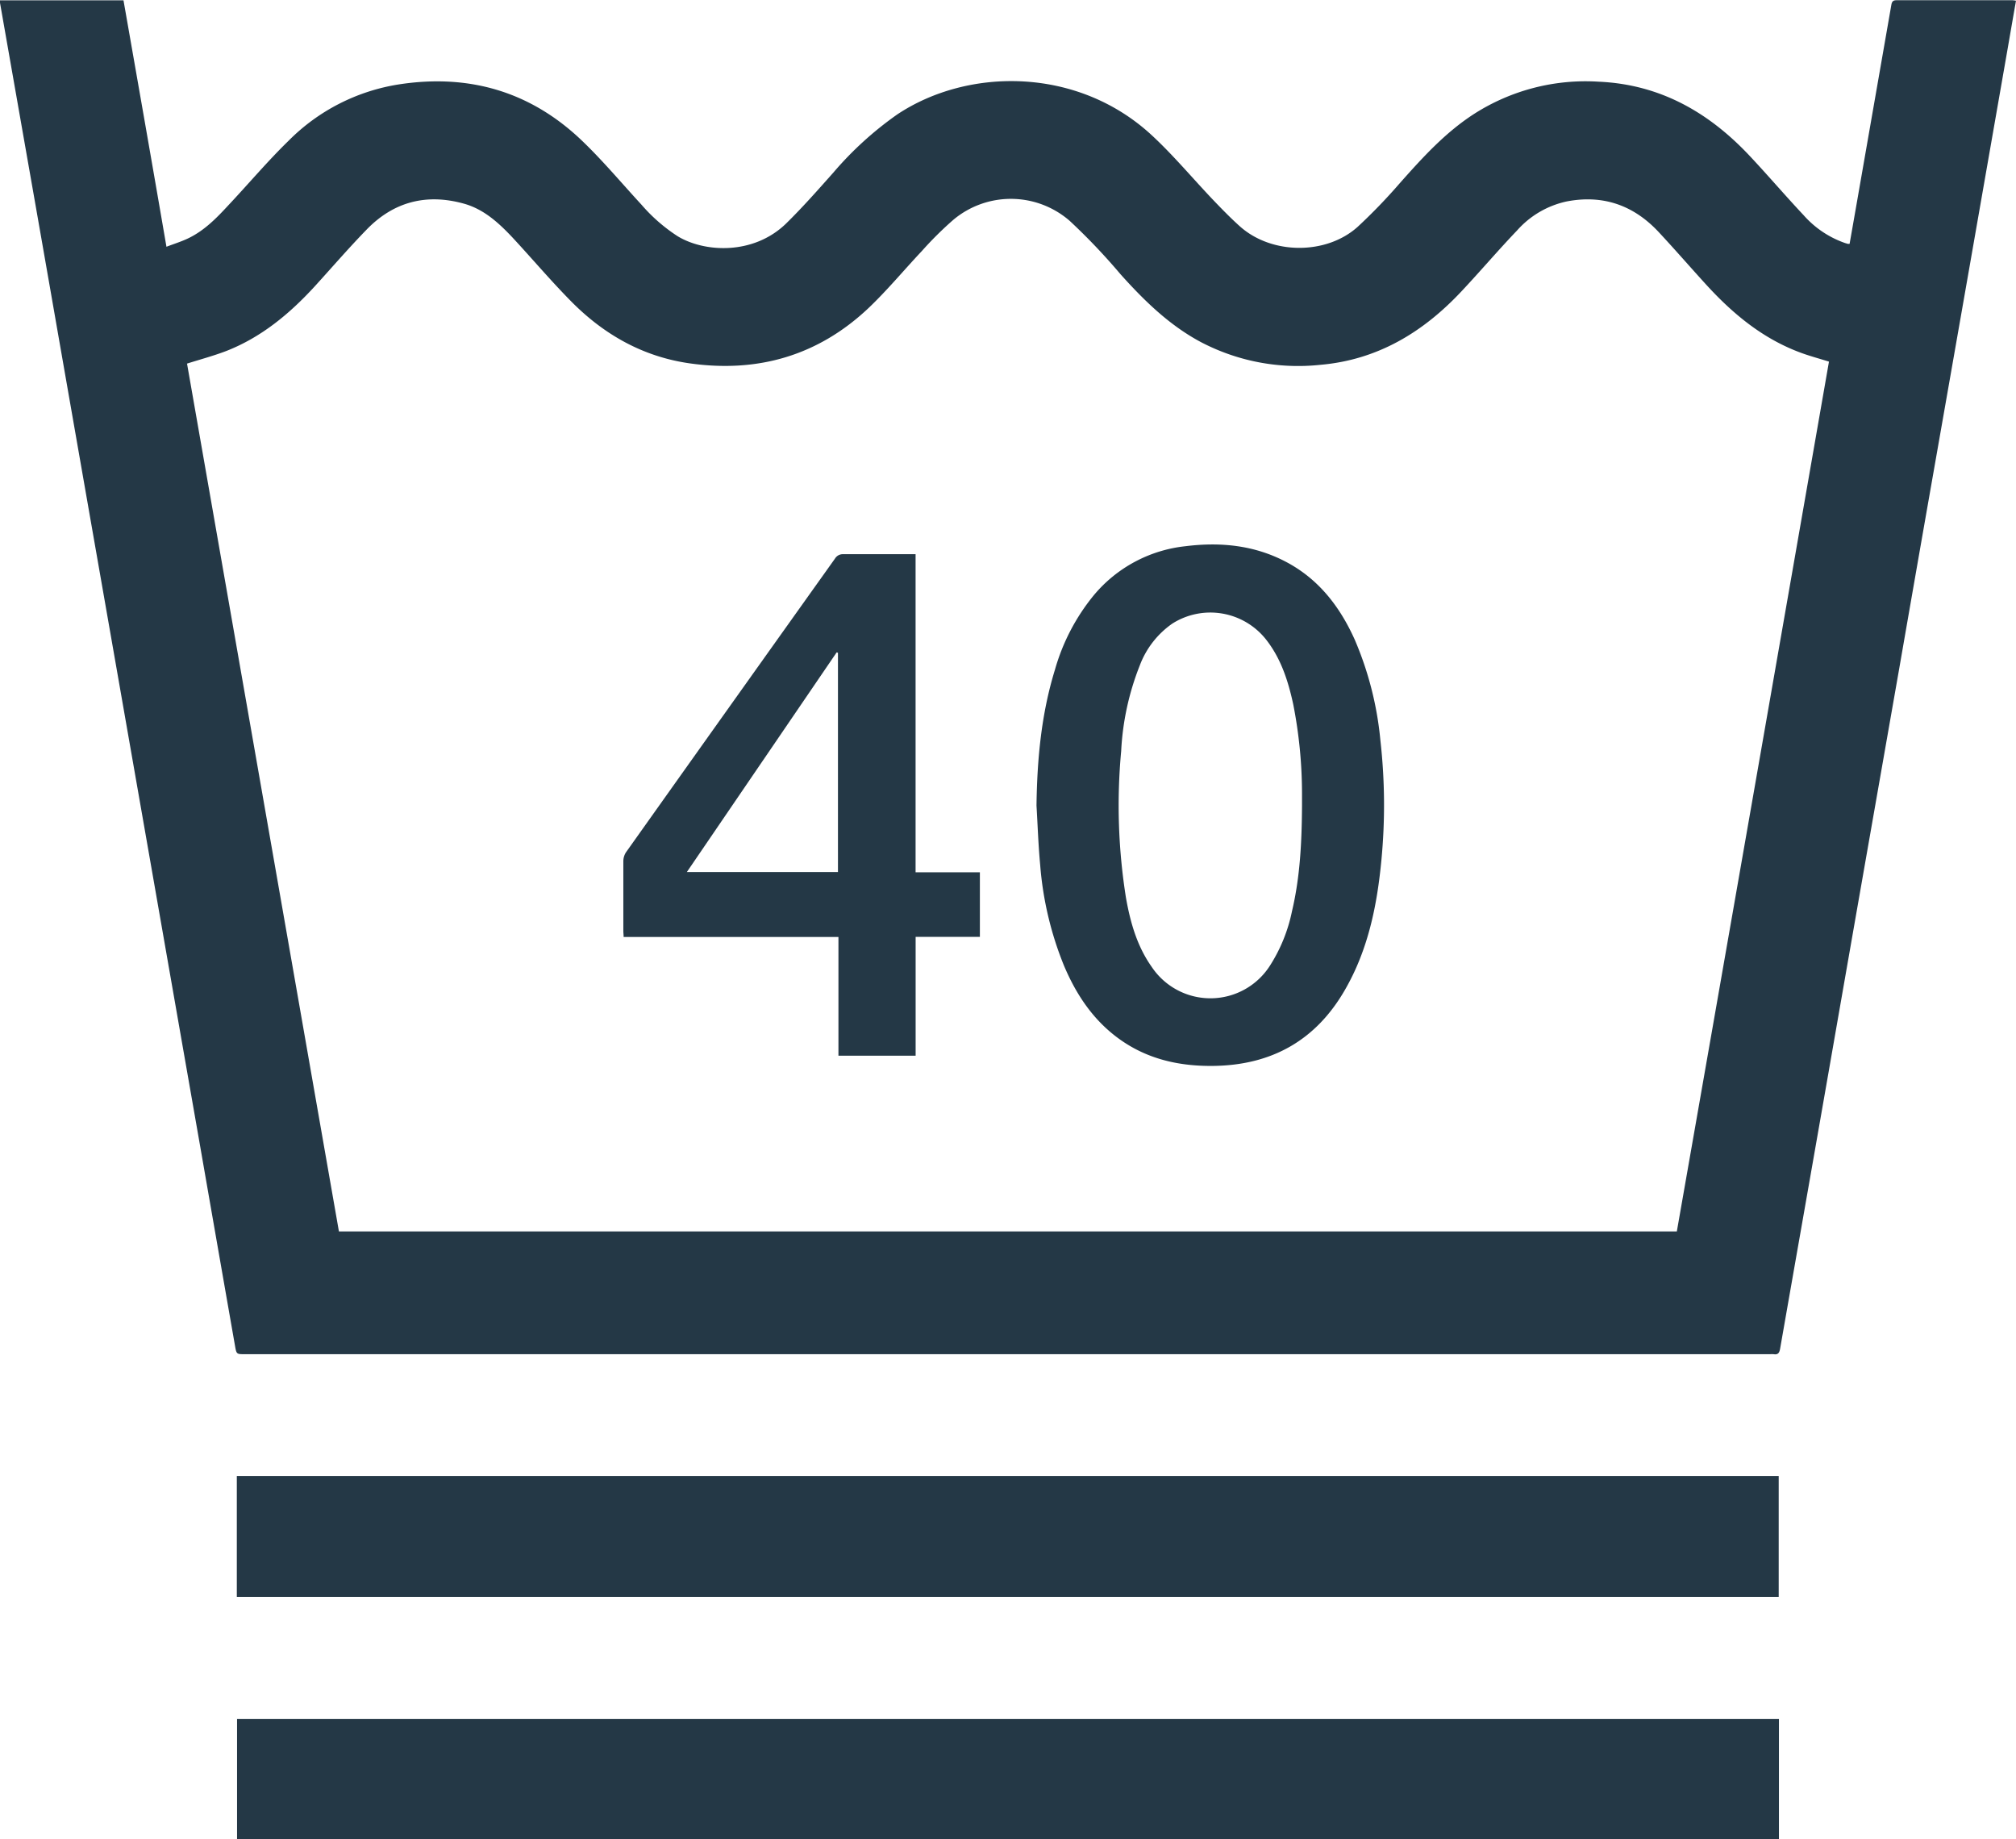
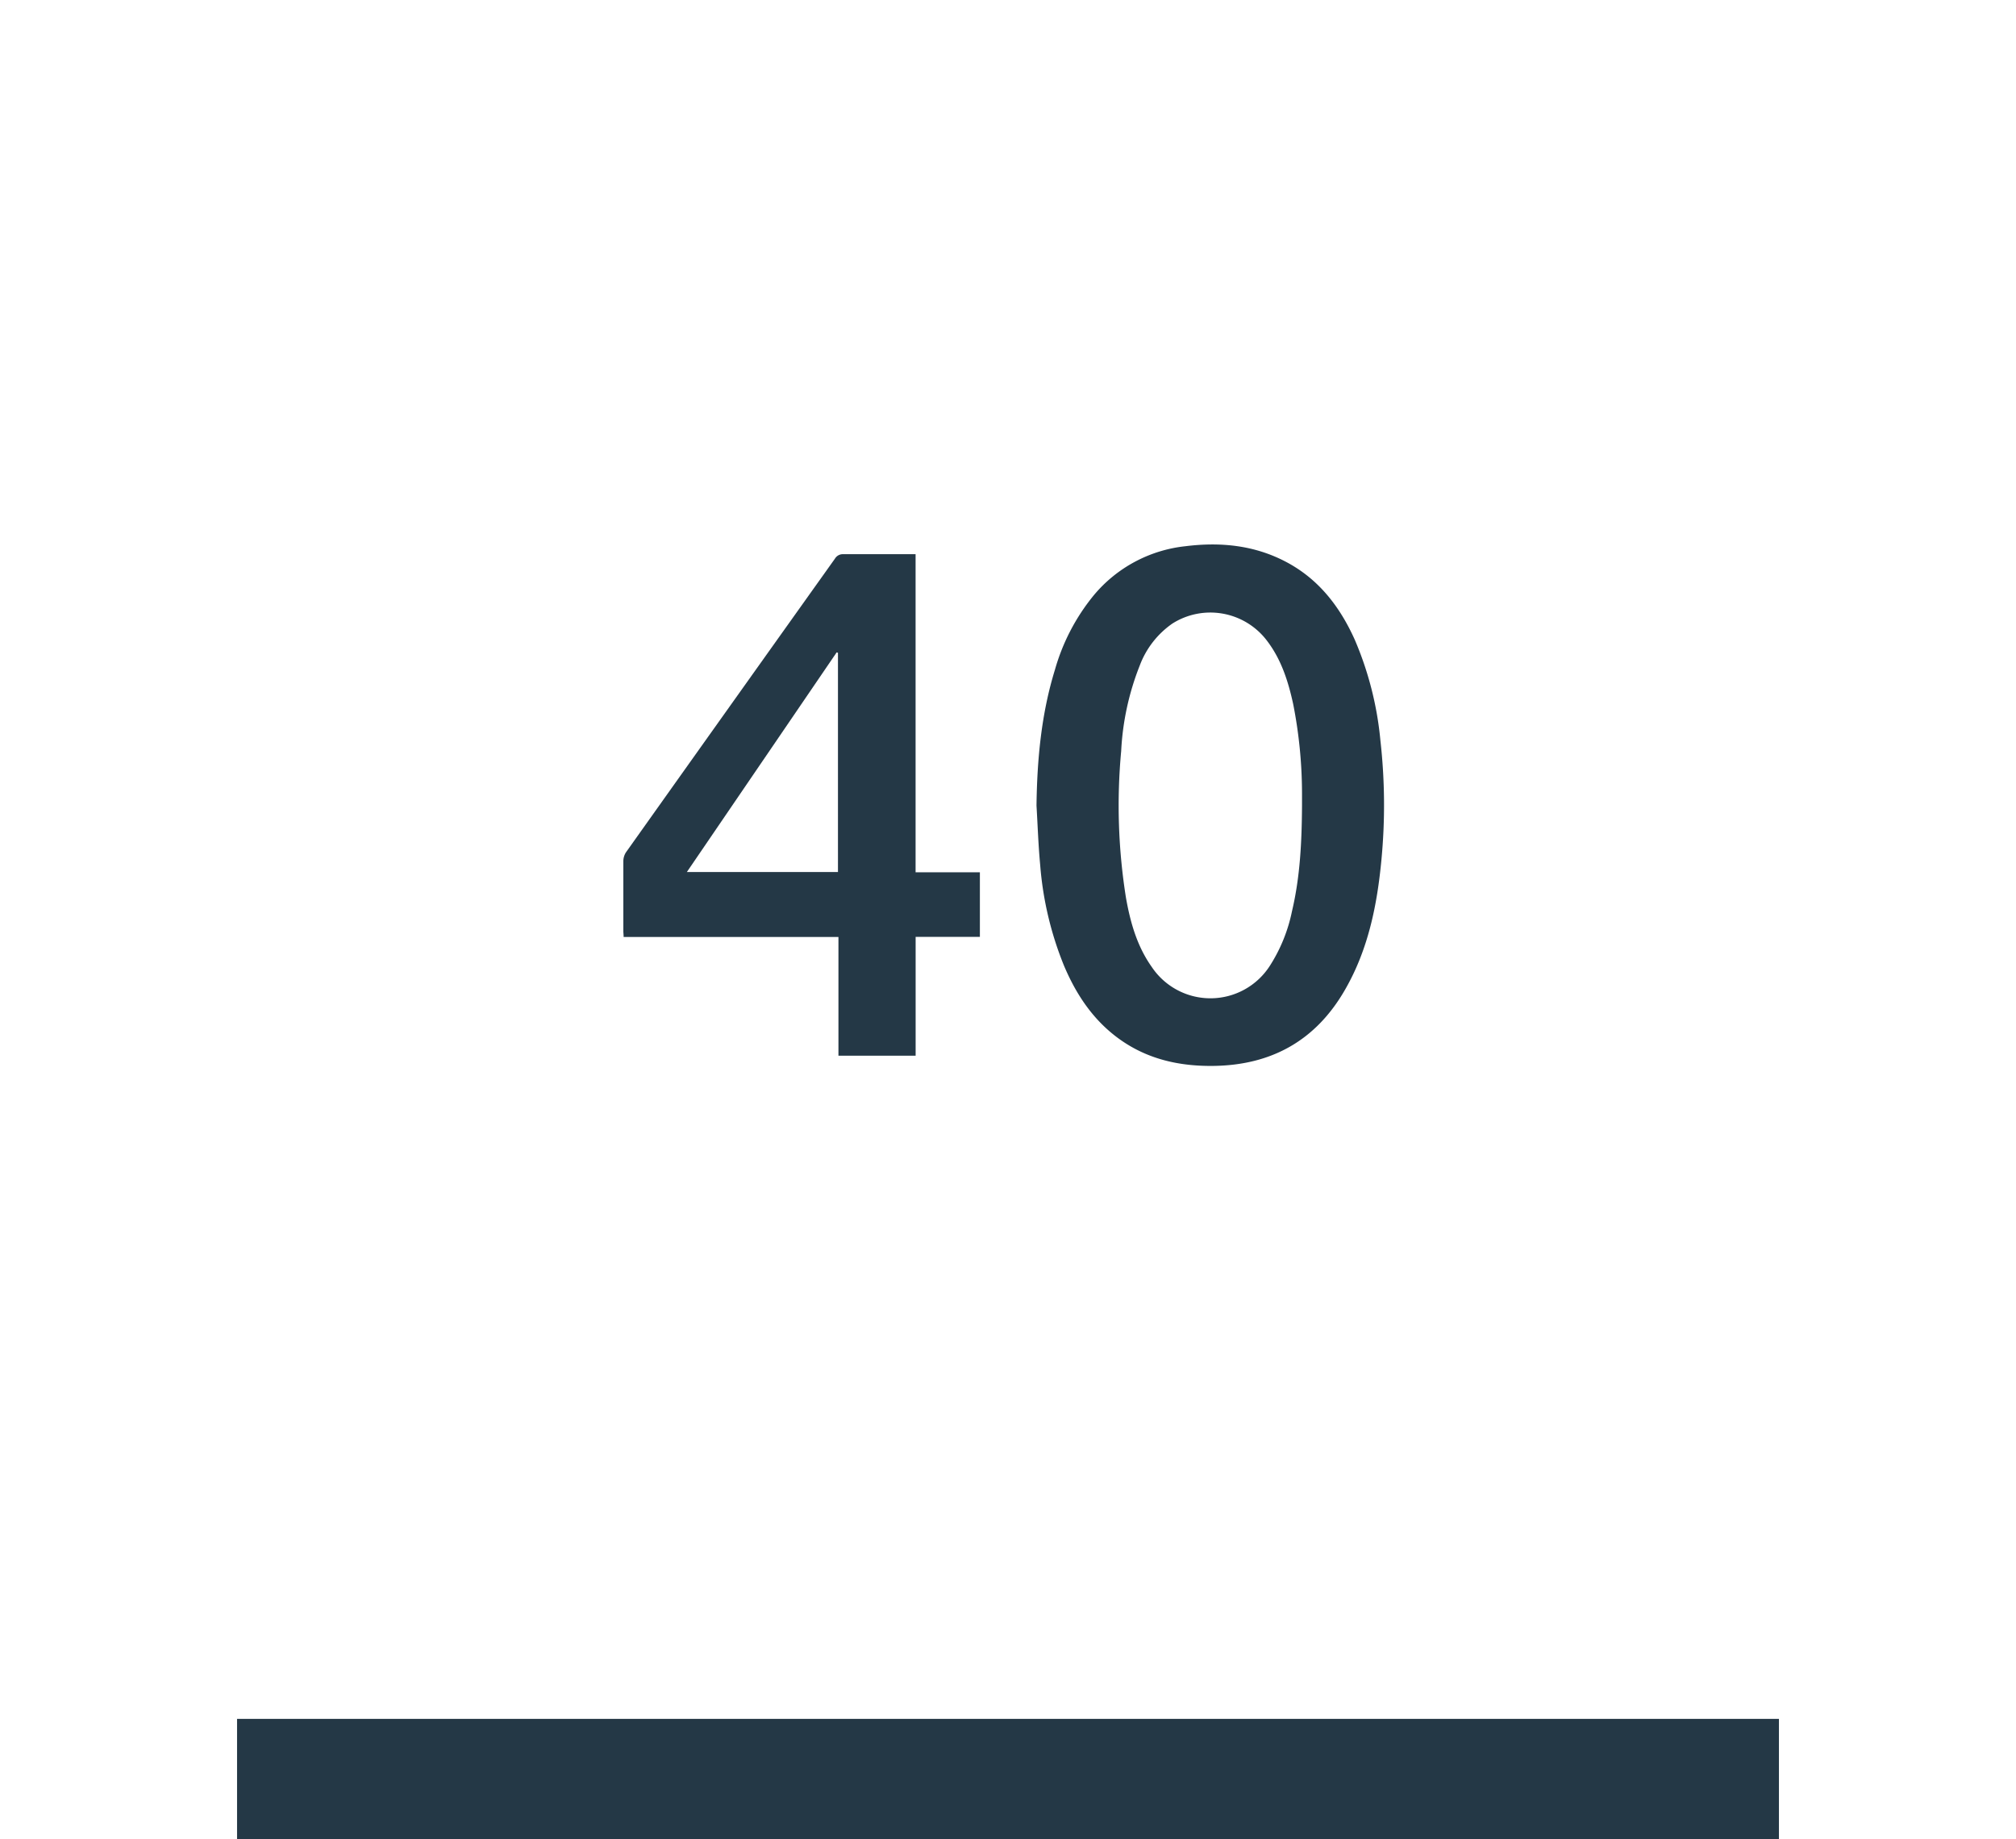
<svg xmlns="http://www.w3.org/2000/svg" viewBox="0 0 422.32 385.16">
  <defs>
    <style>.cls-1{fill:#243846;fill-rule:evenodd;}</style>
  </defs>
  <g id="Capa_2" data-name="Capa 2">
    <g id="Capa_1-2" data-name="Capa 1">
-       <path class="cls-1" d="M0,.07H25.87c3,17.08,6,34.18,9,51.61,1.67-.64,3.26-1.12,4.73-1.85,3.21-1.58,5.7-4.09,8.09-6.68C52,38.58,56,33.81,60.47,29.46a41.61,41.61,0,0,1,23-11.77c14.83-2.31,27.85,1.51,38.68,12,4.31,4.16,8.17,8.78,12.23,13.18a35.32,35.32,0,0,0,7.57,6.6c5.61,3.41,15.84,4,22.7-2.63,3.45-3.38,6.64-7,9.87-10.63A72,72,0,0,1,188,23.94c14.92-9.89,37.8-9.91,53.24,4.35,4.59,4.24,8.62,9.1,12.95,13.64,1.79,1.87,3.61,3.74,5.54,5.47,6.71,6,18.15,6,24.7.09a116.88,116.88,0,0,0,8.81-9.13C298,33,302.73,27.78,308.78,23.87a43.34,43.34,0,0,1,26.13-6.76c12.93.57,23.19,6.49,31.8,15.73,3.75,4,7.35,8.22,11.13,12.24a20.59,20.59,0,0,0,8.67,5.82l.57.17a2.22,2.22,0,0,0,.38,0c.43-2.42.86-4.88,1.29-7.34Q392.49,22.32,396.21,1c.12-.65.34-.95,1.07-.95,8.12,0,16.24,0,24.36,0a4.64,4.64,0,0,1,.68.1c-.59,3.34-1.16,6.64-1.73,9.94l-8.07,46.16q-3.66,20.9-7.33,41.79t-7.32,41.91q-3.54,20.19-7.08,40.37-3.9,22.26-7.78,44.51-3.54,20.25-7.1,40.49c-1,5.7-2,11.41-3,17.12-.15.86-.41,1.34-1.36,1.18a4.31,4.31,0,0,0-.72,0H51.32c-1.76,0-1.78,0-2.08-1.71q-3.66-20.89-7.3-41.79-3.9-22.25-7.79-44.5L26.83,153.8Q22.92,131.43,19,109.06q-3.28-18.77-6.56-37.53-3.66-21-7.34-41.9Q2.55,15.11,0,.59A4.48,4.48,0,0,1,0,.07ZM351.27,257.91q16-91.19,31.87-182.17c-2-.63-3.87-1.13-5.67-1.78-8-2.89-14.34-8.1-20-14.29-3.37-3.69-6.64-7.47-10.05-11.12-5.23-5.58-11.63-7.82-19.22-6.36a19.28,19.28,0,0,0-10.39,6.07c-4,4.18-7.71,8.56-11.65,12.75-8.05,8.59-17.6,14.37-29.6,15.4a43.85,43.85,0,0,1-25.06-4.8c-6.59-3.53-11.82-8.66-16.76-14.16a129.57,129.57,0,0,0-10.65-11.19A18.77,18.77,0,0,0,199.75,46a73.39,73.39,0,0,0-6.63,6.57c-3.77,4-7.26,8.23-11.23,12-10.52,9.9-23.1,13.54-37.34,11.54-9.9-1.39-18.12-6.09-25-13.09-4.23-4.29-8.13-8.91-12.24-13.33-2.83-3-5.9-5.82-10-7-7.93-2.25-14.89-.47-20.61,5.5C73,52,69.51,56.05,65.91,60c-5.27,5.74-11.18,10.65-18.53,13.52-2.62,1-5.37,1.74-8.2,2.63Q55.07,166.89,71,257.91Z" />
-       <path class="cls-1" d="M49.61,334.47V309.15h323v25.32Z" />
      <path class="cls-1" d="M372.66,360v25.18h-323V360Z" />
      <path class="cls-1" d="M217.13,168.71c.13-9.65,1-19.17,3.86-28.43a43.14,43.14,0,0,1,8.15-15.62,29,29,0,0,1,19.18-10.26c7.34-.92,14.46-.22,21.09,3.28,6.85,3.61,11.29,9.4,14.4,16.32a70,70,0,0,1,5.36,21.05,120.85,120.85,0,0,1,.22,25c-.9,9.53-2.77,18.82-7.63,27.24-6.09,10.59-15.34,15.78-27.51,15.95-7.31.1-14.13-1.45-20.1-5.87-5.26-3.9-8.73-9.15-11.25-15.1a70.38,70.38,0,0,1-5-21.14C217.51,177,217.38,172.85,217.13,168.71Zm55.62.11c0-.91,0-1.83,0-2.75a97.28,97.28,0,0,0-1.84-18.57c-1.05-4.84-2.53-9.5-5.63-13.48a14.87,14.87,0,0,0-19.69-3.42,18.68,18.68,0,0,0-6.82,8.76,56.16,56.16,0,0,0-3.9,17.94,122.88,122.88,0,0,0,1,30.71c.91,5.14,2.31,10.13,5.38,14.47a14.79,14.79,0,0,0,24.8-.26,33.62,33.62,0,0,0,4.6-11.37C272.37,183.6,272.7,176.22,272.75,168.82Z" />
      <path class="cls-1" d="M175.64,196.24h-45c0-.48-.06-.87-.06-1.26,0-4.88,0-9.76,0-14.64a3.45,3.45,0,0,1,.57-1.86Q153,147.73,174.91,117a1.91,1.91,0,0,1,1.75-.93c4.64,0,9.28,0,13.92,0h1.22v66.62h13.47v13.52H191.81V221.1H175.64Zm-.1-59.52-.27-.09-31.38,46h31.65Z" />
    </g>
  </g>
</svg>